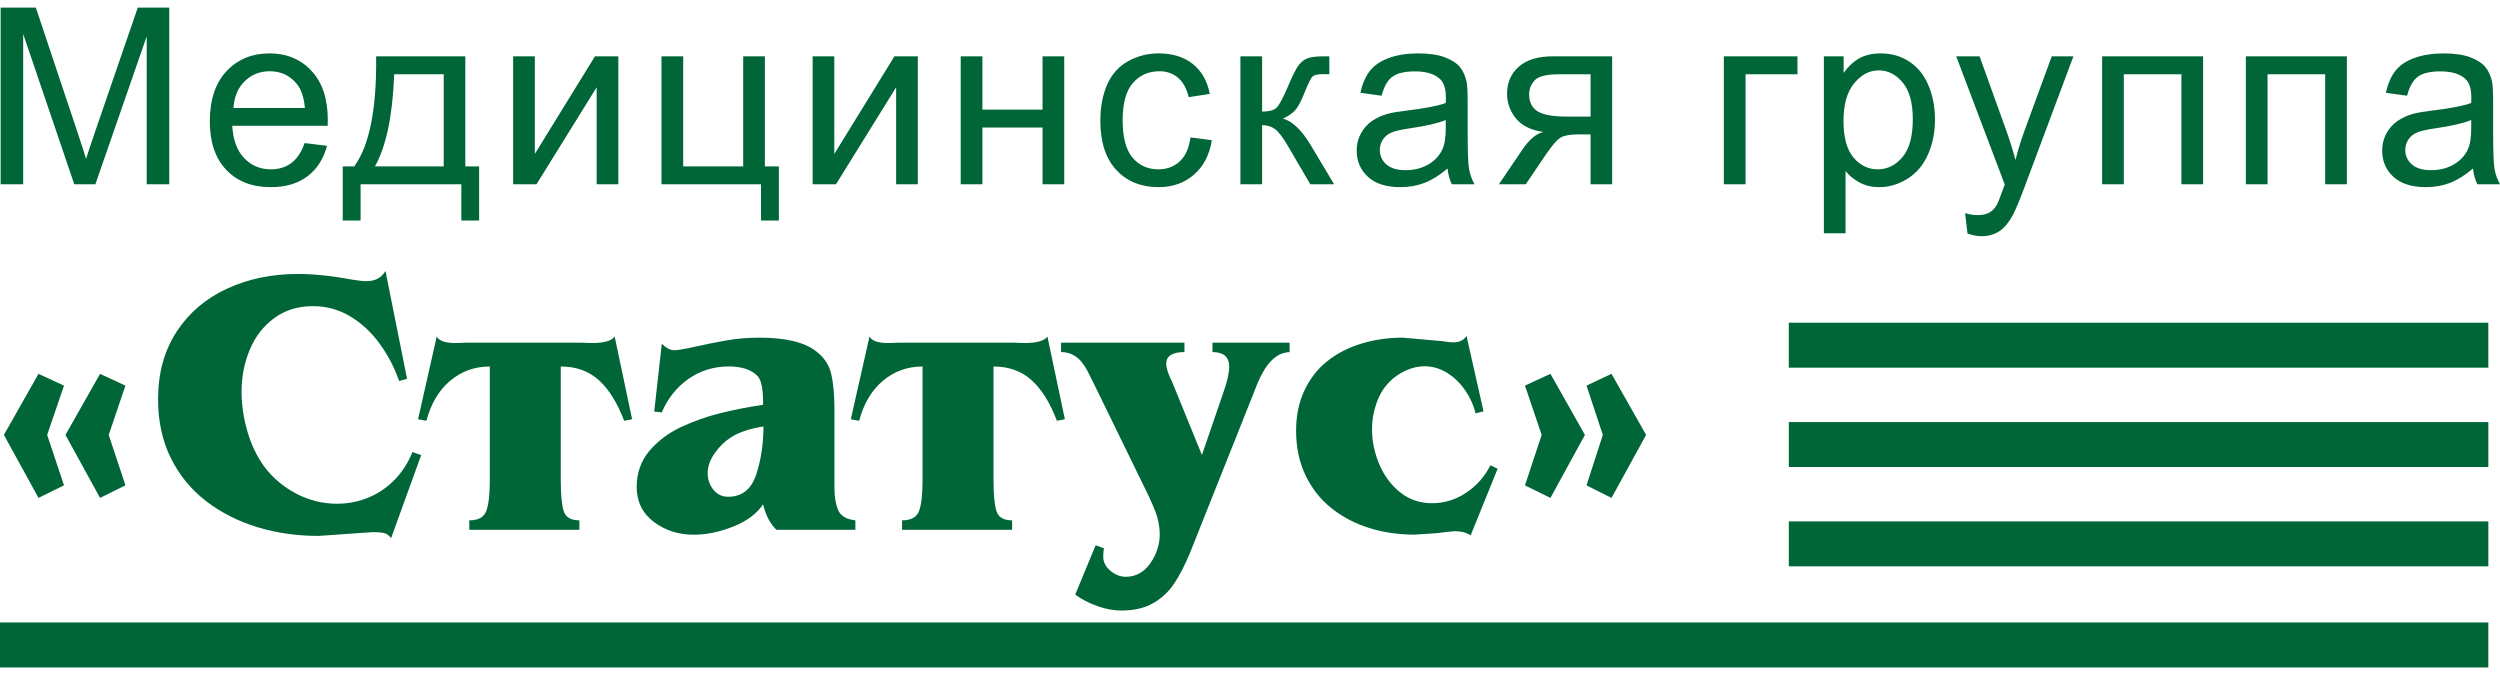
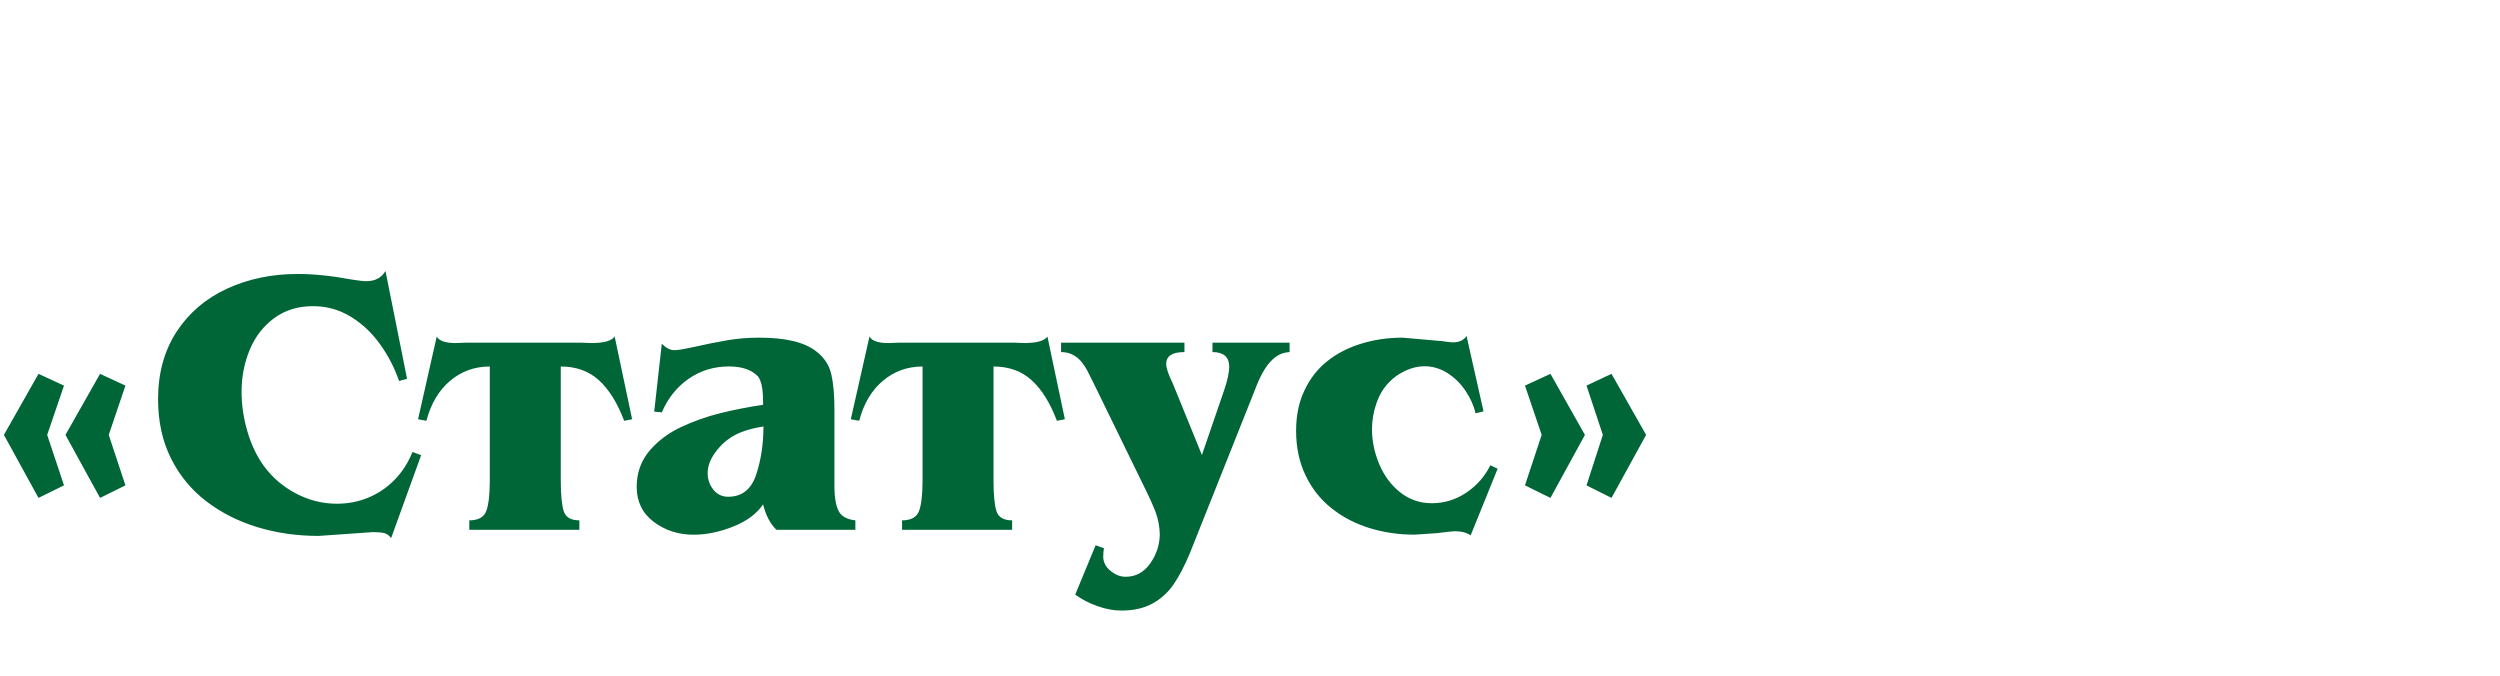
<svg xmlns="http://www.w3.org/2000/svg" width="207" height="56" viewBox="0 0 207 56" fill="none">
-   <path fill-rule="evenodd" clip-rule="evenodd" d="M0.053 15.258V0.63H2.968L6.428 10.987C6.748 11.951 6.983 12.673 7.126 13.153C7.293 12.621 7.552 11.839 7.907 10.807L11.407 0.63H14.013V15.258H12.146V3.015L7.896 15.258H6.149L1.919 2.807V15.258H0.053ZM25.224 11.845L27.08 12.074C26.787 13.16 26.246 14.001 25.456 14.6C24.663 15.196 23.651 15.496 22.421 15.496C20.872 15.496 19.643 15.02 18.737 14.066C17.827 13.112 17.374 11.774 17.374 10.051C17.374 8.266 17.834 6.883 18.75 5.899C19.67 4.915 20.858 4.421 22.323 4.421C23.739 4.421 24.898 4.905 25.793 5.868C26.692 6.832 27.142 8.191 27.142 9.938C27.142 10.047 27.139 10.207 27.132 10.419H19.231C19.296 11.583 19.626 12.475 20.219 13.092C20.811 13.711 21.546 14.021 22.432 14.021C23.089 14.021 23.652 13.848 24.118 13.5C24.585 13.157 24.952 12.605 25.225 11.845H25.224ZM19.329 8.941H25.244C25.166 8.052 24.938 7.381 24.567 6.938C23.995 6.246 23.253 5.899 22.343 5.899C21.519 5.899 20.825 6.175 20.262 6.727C19.701 7.278 19.39 8.017 19.329 8.941ZM31.144 4.663H38.528V13.78H39.672V18.262H38.198V15.258H29.857V18.262H28.379V13.78H29.326C30.589 12.063 31.195 9.026 31.144 4.663ZM32.64 6.148C32.507 9.587 31.976 12.132 31.042 13.78H36.74V6.148H32.64ZM42.489 4.663H44.283V12.744L49.263 4.663H51.197V15.258H49.403V7.228L44.423 15.258H42.489V4.663ZM54.77 4.663H56.568V13.78H61.537V4.663H63.332V13.78H64.49V18.262H63.012V15.258H54.77V4.663ZM67.286 4.663H69.08V12.744L74.06 4.663H75.995V15.258H74.2V7.228L69.22 15.258H67.286V4.663ZM79.546 4.663H81.345V9.073H86.324V4.663H88.119V15.258H86.324V10.558H81.345V15.258H79.546V4.663ZM98.575 11.376L100.338 11.607C100.148 12.823 99.654 13.776 98.856 14.464C98.064 15.152 97.085 15.496 95.928 15.496C94.481 15.496 93.313 15.023 92.434 14.076C91.552 13.129 91.109 11.771 91.109 10C91.109 8.856 91.3 7.854 91.677 6.996C92.06 6.138 92.635 5.494 93.411 5.065C94.184 4.636 95.029 4.421 95.938 4.421C97.09 4.421 98.032 4.714 98.761 5.296C99.494 5.878 99.963 6.702 100.171 7.776L98.425 8.045C98.257 7.333 97.964 6.798 97.542 6.437C97.12 6.08 96.609 5.899 96.01 5.899C95.104 5.899 94.368 6.223 93.803 6.873C93.238 7.52 92.955 8.545 92.955 9.948C92.955 11.372 93.227 12.407 93.776 13.054C94.32 13.698 95.032 14.021 95.911 14.021C96.616 14.021 97.202 13.803 97.675 13.371C98.149 12.939 98.448 12.275 98.575 11.376ZM102.706 4.663H104.5V9.24C105.072 9.24 105.474 9.131 105.703 8.913C105.931 8.691 106.268 8.055 106.714 6.996C107.068 6.158 107.354 5.606 107.572 5.341C107.794 5.075 108.046 4.894 108.332 4.803C108.618 4.707 109.077 4.663 109.708 4.663H110.069V6.148L109.568 6.138C109.098 6.138 108.795 6.21 108.662 6.349C108.523 6.496 108.308 6.932 108.022 7.657C107.749 8.348 107.501 8.825 107.273 9.091C107.048 9.36 106.697 9.602 106.227 9.82C106.997 10.027 107.756 10.746 108.502 11.976L110.467 15.258H108.492L106.574 11.976C106.183 11.318 105.839 10.882 105.549 10.674C105.257 10.463 104.906 10.361 104.5 10.361V15.258H102.706V4.663V4.663ZM119.857 13.95C119.19 14.515 118.549 14.914 117.937 15.149C117.32 15.381 116.659 15.496 115.954 15.496C114.789 15.496 113.897 15.213 113.271 14.645C112.647 14.076 112.334 13.347 112.334 12.465C112.334 11.944 112.45 11.471 112.688 11.041C112.923 10.613 113.233 10.269 113.614 10.01C113.999 9.751 114.428 9.553 114.909 9.421C115.259 9.329 115.791 9.237 116.502 9.152C117.953 8.978 119.023 8.773 119.708 8.531C119.715 8.286 119.717 8.13 119.717 8.065C119.717 7.333 119.546 6.815 119.206 6.519C118.75 6.11 118.065 5.91 117.163 5.91C116.318 5.91 115.695 6.056 115.29 6.352C114.888 6.649 114.591 7.173 114.397 7.926L112.643 7.684C112.803 6.935 113.066 6.325 113.43 5.865C113.795 5.402 114.326 5.044 115.017 4.796C115.709 4.547 116.509 4.421 117.422 4.421C118.328 4.421 119.06 4.53 119.625 4.741C120.19 4.956 120.606 5.221 120.875 5.545C121.141 5.868 121.324 6.274 121.433 6.767C121.492 7.074 121.522 7.626 121.522 8.423V10.817C121.522 12.489 121.56 13.545 121.638 13.984C121.713 14.427 121.866 14.853 122.091 15.258H120.214C120.03 14.886 119.908 14.451 119.857 13.95H119.857ZM119.708 9.938C119.053 10.207 118.076 10.432 116.775 10.619C116.036 10.725 115.512 10.844 115.208 10.977C114.902 11.11 114.663 11.304 114.5 11.563C114.333 11.818 114.248 12.101 114.248 12.414C114.248 12.894 114.432 13.293 114.793 13.613C115.154 13.93 115.685 14.09 116.383 14.09C117.075 14.09 117.691 13.94 118.229 13.637C118.767 13.334 119.166 12.918 119.418 12.393C119.612 11.988 119.708 11.389 119.708 10.599V9.938ZM133.487 4.663V15.258H131.699V11.127H130.664C130.03 11.127 129.561 11.208 129.251 11.372C128.94 11.536 128.491 12.06 127.898 12.942L126.332 15.258H124.108L126.042 12.404C126.635 11.532 127.224 11.041 127.81 10.93C126.785 10.787 126.025 10.419 125.528 9.819C125.035 9.223 124.786 8.531 124.786 7.755C124.786 6.836 125.109 6.093 125.759 5.521C126.407 4.949 127.347 4.663 128.577 4.663H133.487ZM131.699 6.148H129.145C128.076 6.148 127.384 6.314 127.074 6.649C126.768 6.979 126.611 7.37 126.611 7.813C126.611 8.447 126.839 8.91 127.296 9.206C127.752 9.502 128.556 9.652 129.714 9.652H131.699V6.148ZM142.734 4.663H148.83V6.148H144.532V15.258H142.734V4.663ZM151.017 19.317V4.663H152.652V6.038C153.036 5.501 153.472 5.096 153.96 4.826C154.443 4.557 155.032 4.421 155.724 4.421C156.63 4.421 157.427 4.656 158.118 5.119C158.813 5.586 159.334 6.243 159.684 7.091C160.039 7.939 160.216 8.869 160.216 9.88C160.216 10.963 160.022 11.941 159.63 12.809C159.242 13.678 158.677 14.342 157.934 14.805C157.192 15.265 156.411 15.496 155.594 15.496C154.995 15.496 154.461 15.371 153.983 15.118C153.507 14.866 153.119 14.546 152.811 14.161V19.317H151.017ZM152.641 10.02C152.641 11.383 152.918 12.39 153.469 13.044C154.021 13.695 154.692 14.021 155.475 14.021C156.272 14.021 156.956 13.685 157.525 13.007C158.094 12.332 158.38 11.287 158.38 9.87C158.38 8.518 158.101 7.51 157.546 6.836C156.991 6.165 156.326 5.828 155.557 5.828C154.791 5.828 154.113 6.185 153.524 6.9C152.934 7.616 152.641 8.658 152.641 10.02ZM162.91 19.338L162.709 17.652C163.105 17.758 163.445 17.812 163.738 17.812C164.137 17.812 164.456 17.744 164.695 17.611C164.937 17.478 165.131 17.295 165.284 17.052C165.4 16.876 165.58 16.429 165.833 15.717C165.867 15.616 165.921 15.473 165.993 15.278L161.974 4.663H163.909L166.115 10.796C166.398 11.576 166.657 12.393 166.882 13.252C167.089 12.428 167.334 11.624 167.621 10.837L169.885 4.663H171.68L167.651 15.438C167.218 16.603 166.882 17.403 166.643 17.843C166.323 18.435 165.958 18.868 165.546 19.143C165.131 19.419 164.64 19.559 164.069 19.559C163.721 19.559 163.336 19.484 162.91 19.338ZM174.054 4.663H182.418V15.258H180.62V6.148H175.853V15.258H174.054V4.663ZM185.957 4.663H194.321V15.258H192.523V6.148H187.755V15.258H185.957V4.663ZM204.767 13.95C204.099 14.515 203.459 14.914 202.846 15.149C202.229 15.381 201.568 15.496 200.864 15.496C199.699 15.496 198.807 15.213 198.18 14.645C197.557 14.076 197.244 13.347 197.244 12.465C197.244 11.944 197.359 11.471 197.598 11.041C197.833 10.613 198.142 10.269 198.524 10.01C198.909 9.751 199.338 9.553 199.818 9.421C200.169 9.329 200.7 9.237 201.412 9.152C202.863 8.978 203.932 8.773 204.617 8.531C204.624 8.286 204.626 8.13 204.626 8.065C204.626 7.333 204.456 6.815 204.115 6.519C203.659 6.11 202.974 5.91 202.072 5.91C201.227 5.91 200.604 6.056 200.199 6.352C199.797 6.649 199.5 7.173 199.307 7.926L197.553 7.684C197.713 6.935 197.975 6.325 198.34 5.865C198.704 5.402 199.235 5.044 199.926 4.796C200.618 4.547 201.418 4.421 202.331 4.421C203.237 4.421 203.969 4.53 204.534 4.741C205.1 4.956 205.515 5.221 205.784 5.545C206.05 5.868 206.233 6.274 206.343 6.767C206.401 7.074 206.431 7.626 206.431 8.423V10.817C206.431 12.489 206.469 13.545 206.547 13.984C206.622 14.427 206.775 14.853 207 15.258H205.123C204.94 14.886 204.817 14.451 204.766 13.95H204.767ZM204.617 9.938C203.963 10.207 202.986 10.432 201.684 10.619C200.945 10.725 200.421 10.844 200.118 10.977C199.812 11.11 199.573 11.304 199.409 11.563C199.243 11.818 199.158 12.101 199.158 12.414C199.158 12.894 199.341 13.293 199.702 13.613C200.063 13.93 200.594 14.09 201.293 14.09C201.984 14.09 202.6 13.94 203.139 13.637C203.677 13.334 204.075 12.918 204.327 12.393C204.521 11.988 204.617 11.389 204.617 10.599V9.938Z" fill="#006637" />
  <path fill-rule="evenodd" clip-rule="evenodd" d="M8.285 30.954L10.386 31.928L9.003 36.009L10.386 40.188L8.285 41.226L5.42 36.009L8.285 30.954ZM3.188 30.954L5.3 31.928L3.906 36.009L5.3 40.188L3.188 41.226L0.323 36.009L3.188 30.954ZM32.384 44.557C32.222 44.332 32.028 44.196 31.803 44.138C31.583 44.086 31.274 44.059 30.881 44.059L26.387 44.374C24.622 44.374 22.941 44.138 21.353 43.661C19.761 43.184 18.342 42.467 17.09 41.514C15.838 40.555 14.858 39.367 14.151 37.942C13.444 36.517 13.088 34.888 13.088 33.055C13.088 30.892 13.602 29.027 14.628 27.456C15.66 25.884 17.053 24.701 18.813 23.894C20.573 23.087 22.521 22.684 24.658 22.684C25.994 22.684 27.497 22.841 29.179 23.155C29.687 23.239 30.08 23.281 30.342 23.281C31.064 23.281 31.588 22.998 31.918 22.438L33.704 31.363L33.044 31.546C32.667 30.451 32.138 29.43 31.457 28.488C30.782 27.545 29.97 26.785 29.022 26.209C28.079 25.638 27.041 25.35 25.91 25.35C24.669 25.35 23.595 25.68 22.7 26.345C21.799 27.005 21.128 27.879 20.677 28.964C20.227 30.048 20.002 31.201 20.002 32.431C20.002 33.51 20.159 34.6 20.479 35.7C20.793 36.794 21.254 37.764 21.856 38.596C22.552 39.544 23.438 40.298 24.512 40.864C25.586 41.425 26.711 41.708 27.89 41.708C28.828 41.708 29.713 41.535 30.53 41.189C31.352 40.843 32.075 40.346 32.699 39.701C33.321 39.052 33.803 38.297 34.15 37.428L34.872 37.685L32.384 44.557ZM46.432 39.785C46.432 40.98 46.516 41.833 46.678 42.331C46.841 42.834 47.275 43.085 47.972 43.085V43.865H38.858V43.085C39.612 43.085 40.084 42.818 40.272 42.289C40.461 41.76 40.555 40.927 40.555 39.785V30.347C39.303 30.347 38.209 30.74 37.271 31.531C36.334 32.321 35.679 33.427 35.307 34.841L34.615 34.715L36.161 27.864C36.36 28.226 36.878 28.404 37.721 28.404C37.848 28.404 38.015 28.399 38.224 28.387C38.434 28.378 38.57 28.371 38.638 28.371H48.097C48.156 28.371 48.286 28.375 48.485 28.387C48.689 28.399 48.852 28.404 48.978 28.404C50.004 28.404 50.643 28.226 50.894 27.864L52.34 34.715L51.68 34.841C51.12 33.364 50.429 32.248 49.596 31.489C48.763 30.729 47.71 30.347 46.432 30.347V39.785ZM63.183 33.269C63.183 32.201 63.036 31.499 62.748 31.154C62.23 30.614 61.433 30.342 60.359 30.342C59.113 30.342 57.997 30.682 57.012 31.368C56.033 32.054 55.295 32.981 54.797 34.144L54.168 34.081L54.797 28.461C55.153 28.817 55.499 28.995 55.834 28.995C56.09 28.995 56.515 28.932 57.091 28.807C58.348 28.524 59.391 28.315 60.224 28.173C61.051 28.032 61.931 27.958 62.869 27.958C65.053 27.958 66.624 28.336 67.588 29.095C68.248 29.603 68.662 30.237 68.834 30.996C69.007 31.761 69.091 32.73 69.091 33.903V39.623V40.346C69.091 41.158 69.201 41.797 69.416 42.268C69.635 42.734 70.102 43.006 70.825 43.085V43.865H64.288C63.775 43.378 63.408 42.676 63.183 41.76C62.659 42.541 61.831 43.154 60.7 43.604C59.574 44.049 58.484 44.274 57.437 44.274C56.175 44.274 55.069 43.918 54.132 43.211C53.189 42.498 52.718 41.535 52.718 40.309C52.718 39.168 53.064 38.188 53.749 37.36C54.436 36.538 55.31 35.873 56.373 35.37C57.437 34.872 58.537 34.479 59.678 34.202C60.826 33.919 61.994 33.694 63.183 33.516V33.269ZM60.511 36.224C60.008 36.543 59.558 36.978 59.175 37.528C58.788 38.083 58.594 38.633 58.594 39.183C58.594 39.691 58.752 40.147 59.061 40.539C59.374 40.932 59.784 41.131 60.291 41.131C61.428 41.131 62.198 40.524 62.607 39.314C63.01 38.099 63.214 36.764 63.214 35.312C62.051 35.495 61.15 35.8 60.511 36.224ZM82.264 39.785C82.264 40.98 82.347 41.833 82.51 42.331C82.673 42.834 83.108 43.085 83.804 43.085V43.865H74.69V43.085C75.444 43.085 75.916 42.818 76.105 42.289C76.293 41.76 76.387 40.927 76.387 39.785V30.347C75.135 30.347 74.041 30.74 73.103 31.531C72.166 32.321 71.511 33.427 71.139 34.841L70.447 34.715L71.993 27.864C72.192 28.226 72.71 28.404 73.553 28.404C73.68 28.404 73.847 28.399 74.056 28.387C74.266 28.378 74.403 28.371 74.47 28.371H83.93C83.987 28.371 84.118 28.375 84.317 28.387C84.522 28.399 84.684 28.404 84.81 28.404C85.836 28.404 86.475 28.226 86.726 27.864L88.172 34.715L87.512 34.841C86.952 33.364 86.261 32.248 85.428 31.489C84.595 30.729 83.542 30.347 82.264 30.347V39.785ZM101.34 32.364C101.634 31.52 101.78 30.839 101.78 30.321C101.759 29.54 101.293 29.152 100.392 29.152V28.372H106.778V29.152C106.332 29.174 105.945 29.31 105.615 29.561C105.285 29.807 104.996 30.132 104.745 30.53C104.494 30.928 104.274 31.368 104.074 31.855C103.881 32.337 103.724 32.74 103.603 33.049L98.517 45.814C98.093 46.825 97.658 47.668 97.203 48.343C96.747 49.019 96.166 49.559 95.453 49.957C94.741 50.355 93.877 50.554 92.855 50.554C92.216 50.554 91.556 50.434 90.87 50.188C90.184 49.947 89.566 49.627 89.027 49.234L90.718 45.148L91.41 45.4C91.368 45.568 91.347 45.803 91.347 46.123C91.361 46.573 91.567 46.956 91.96 47.275C92.353 47.595 92.766 47.757 93.206 47.757C94.044 47.757 94.725 47.385 95.249 46.636C95.768 45.892 96.029 45.08 96.029 44.206C96.013 43.572 95.893 42.959 95.673 42.373C95.448 41.792 95.118 41.058 94.678 40.183L90.598 31.824C90.33 31.279 90.142 30.897 90.021 30.672C89.907 30.446 89.749 30.216 89.56 29.975C89.372 29.739 89.137 29.54 88.854 29.389C88.566 29.231 88.236 29.152 87.858 29.152V28.372H98.072V29.152C97.066 29.152 96.563 29.477 96.563 30.127C96.563 30.478 96.742 31.012 97.098 31.73L99.518 37.674L101.34 32.364ZM121.768 44.332C121.448 44.101 121.008 43.986 120.453 43.986C120.322 43.986 119.82 44.038 118.945 44.148L117.122 44.269C115.802 44.269 114.555 44.086 113.377 43.719C112.204 43.352 111.156 42.807 110.239 42.074C109.323 41.341 108.611 40.435 108.092 39.346C107.573 38.256 107.317 37.025 107.317 35.663C107.317 34.406 107.547 33.29 108.013 32.316C108.474 31.336 109.108 30.53 109.909 29.896C110.711 29.258 111.654 28.776 112.728 28.45C113.806 28.12 114.943 27.958 116.147 27.958L119.416 28.247C119.494 28.256 119.631 28.272 119.82 28.304C120.013 28.33 120.171 28.346 120.296 28.346C120.841 28.346 121.218 28.168 121.427 27.807L122.836 34.06L122.176 34.223C122.025 33.573 121.742 32.945 121.333 32.343C120.925 31.74 120.427 31.253 119.835 30.881C119.243 30.509 118.61 30.326 117.934 30.326C117.431 30.326 116.912 30.446 116.388 30.687C115.859 30.933 115.415 31.237 115.053 31.614C114.571 32.091 114.21 32.688 113.969 33.395C113.722 34.097 113.602 34.815 113.602 35.542C113.602 36.512 113.801 37.475 114.199 38.428C114.597 39.377 115.174 40.157 115.927 40.76C116.682 41.362 117.562 41.666 118.562 41.666C119.589 41.666 120.532 41.378 121.401 40.796C122.266 40.22 122.936 39.46 123.402 38.523L124.004 38.811L121.768 44.332ZM128.378 41.226L126.267 40.188L127.65 36.009L126.267 31.928L128.378 30.954L131.232 36.009L128.378 41.226ZM133.433 41.226L131.363 40.188L132.715 36.009L131.363 31.928L133.433 30.954L136.298 36.009L133.433 41.226Z" fill="#006637" />
-   <path fill-rule="evenodd" clip-rule="evenodd" d="M148.113 26.719H206.034V30.443H148.113V26.719Z" fill="#006637" />
-   <path fill-rule="evenodd" clip-rule="evenodd" d="M0 51.541H206.034V55.265H0V51.541Z" fill="#006637" />
-   <path fill-rule="evenodd" clip-rule="evenodd" d="M148.114 34.945C167.421 34.945 186.728 34.945 206.035 34.945C206.035 36.186 206.035 37.428 206.035 38.669C186.728 38.669 167.421 38.669 148.114 38.669C148.114 37.428 148.114 36.186 148.114 34.945Z" fill="#006637" />
-   <path fill-rule="evenodd" clip-rule="evenodd" d="M148.114 43.172C167.421 43.172 186.728 43.172 206.035 43.172C206.035 44.413 206.035 45.654 206.035 46.895C186.728 46.895 167.421 46.895 148.114 46.895C148.114 45.654 148.114 44.413 148.114 43.172Z" fill="#006637" />
</svg>